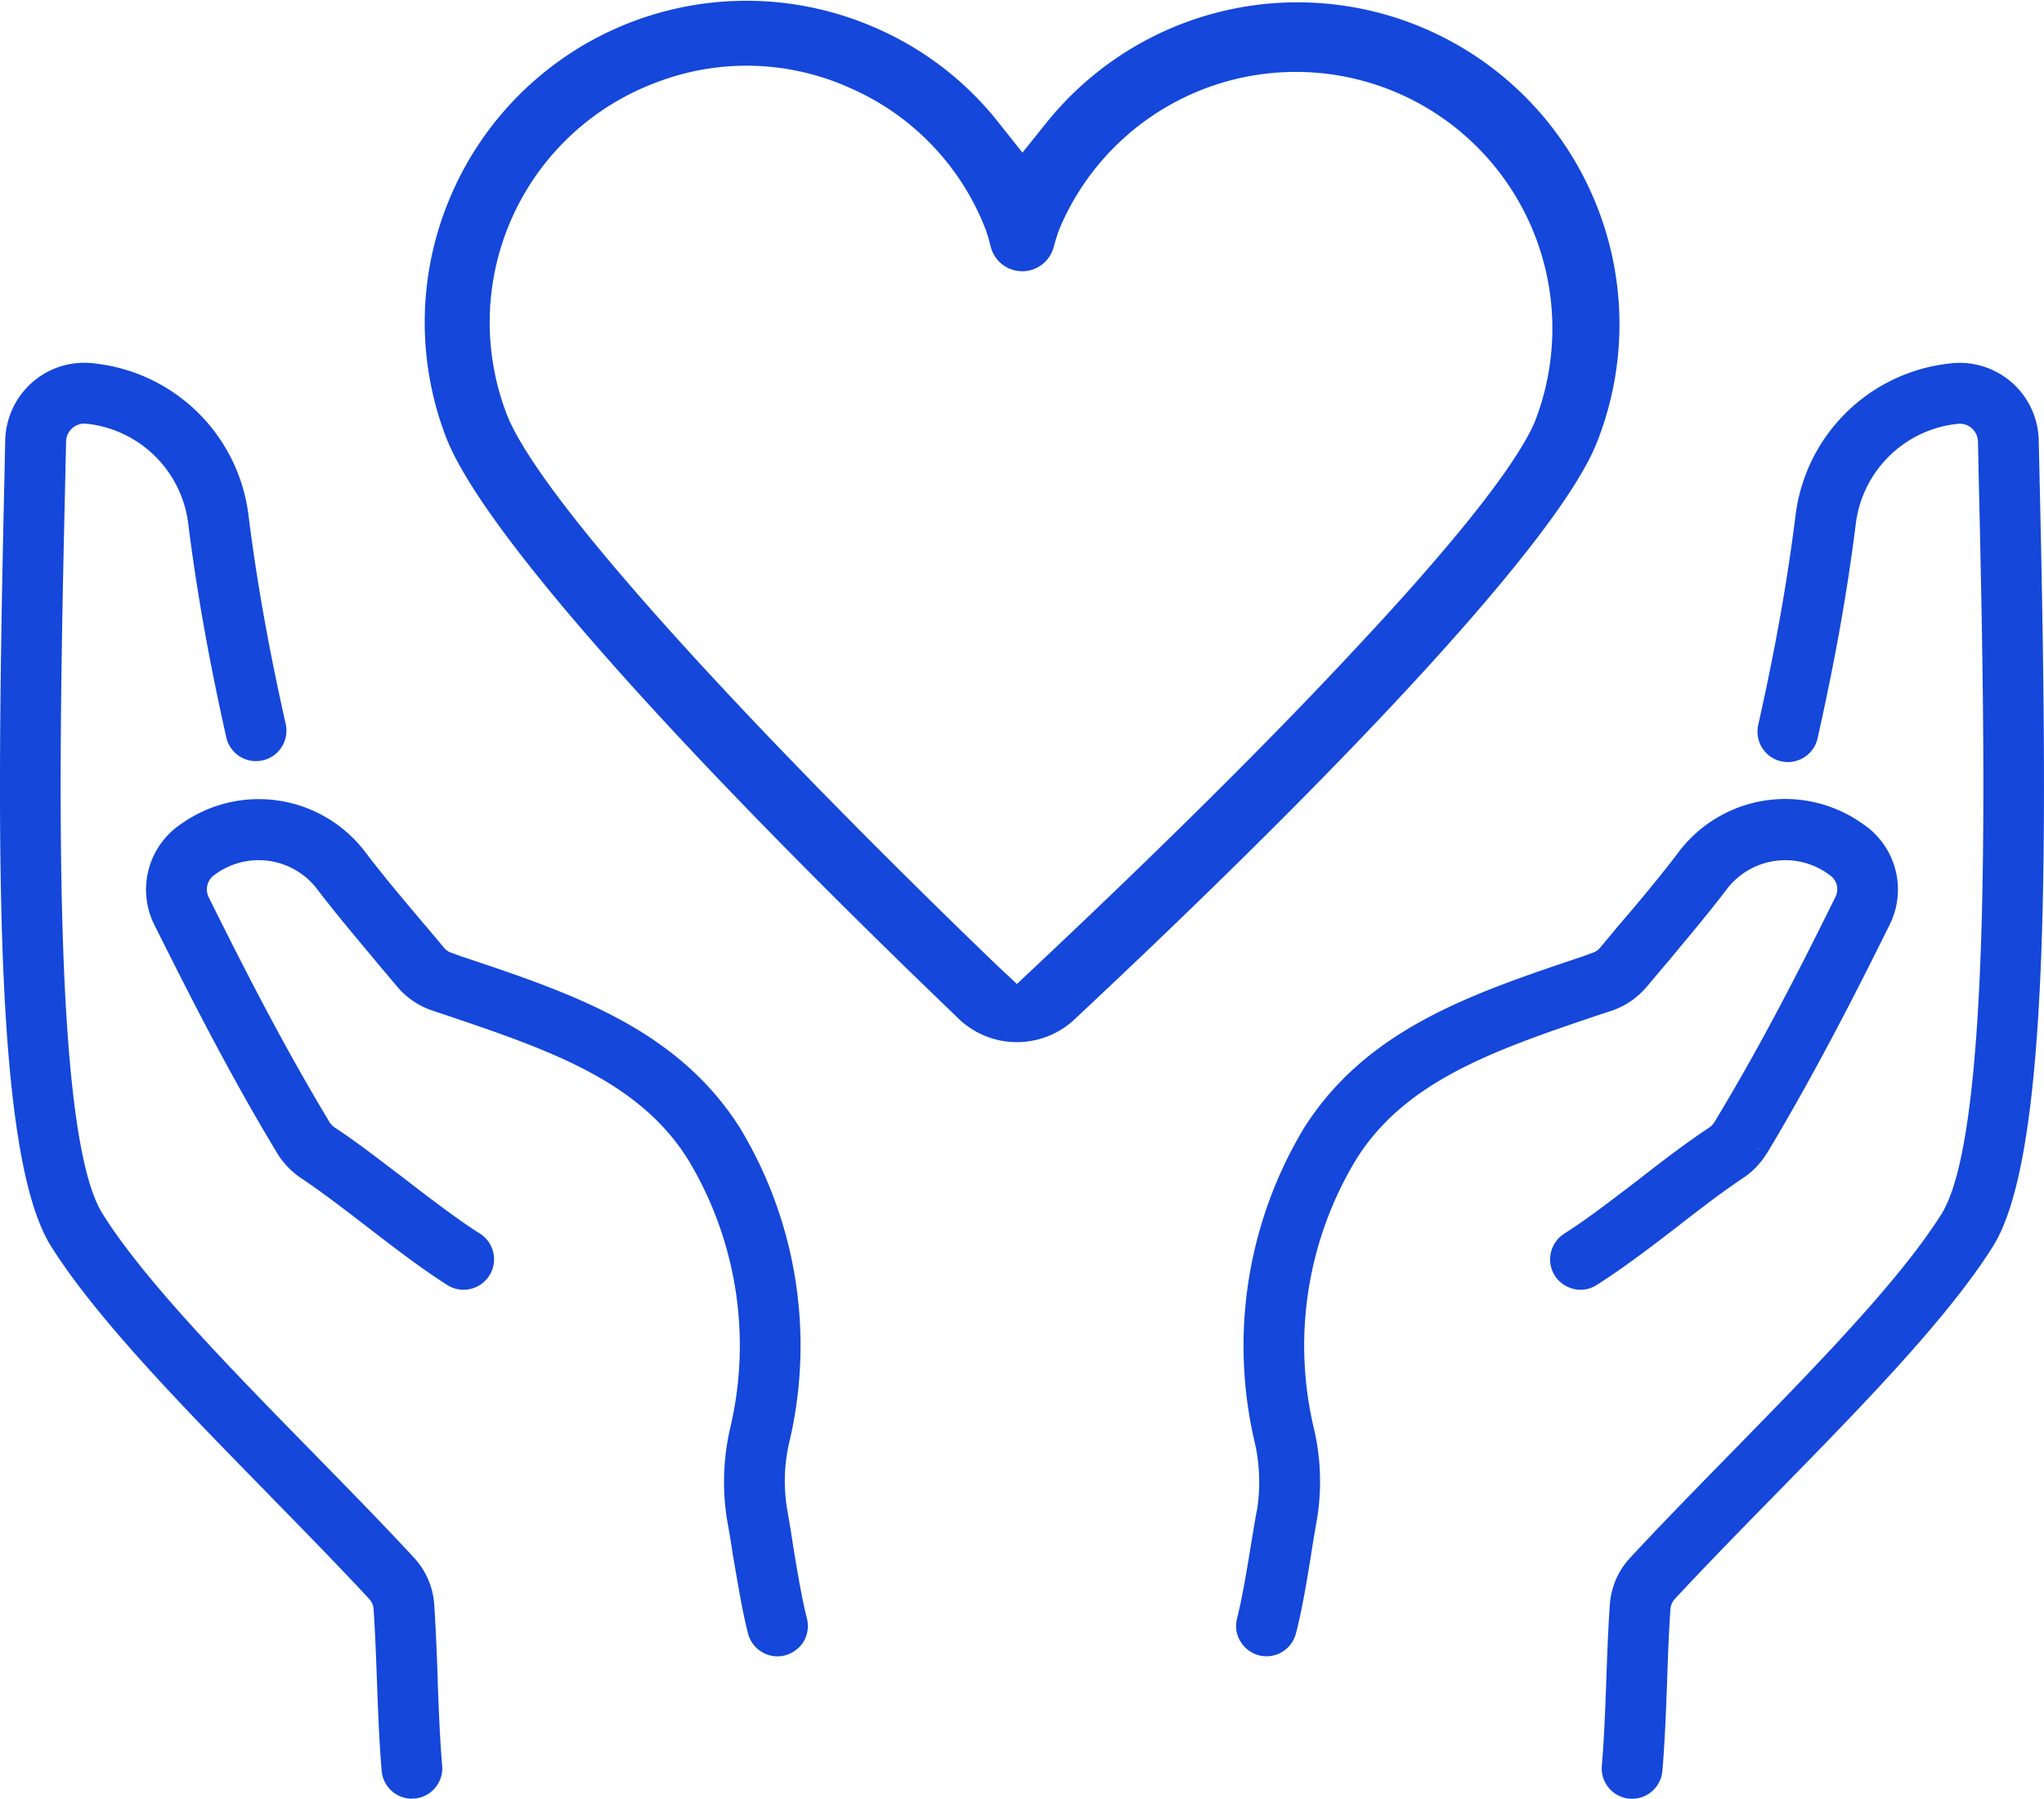
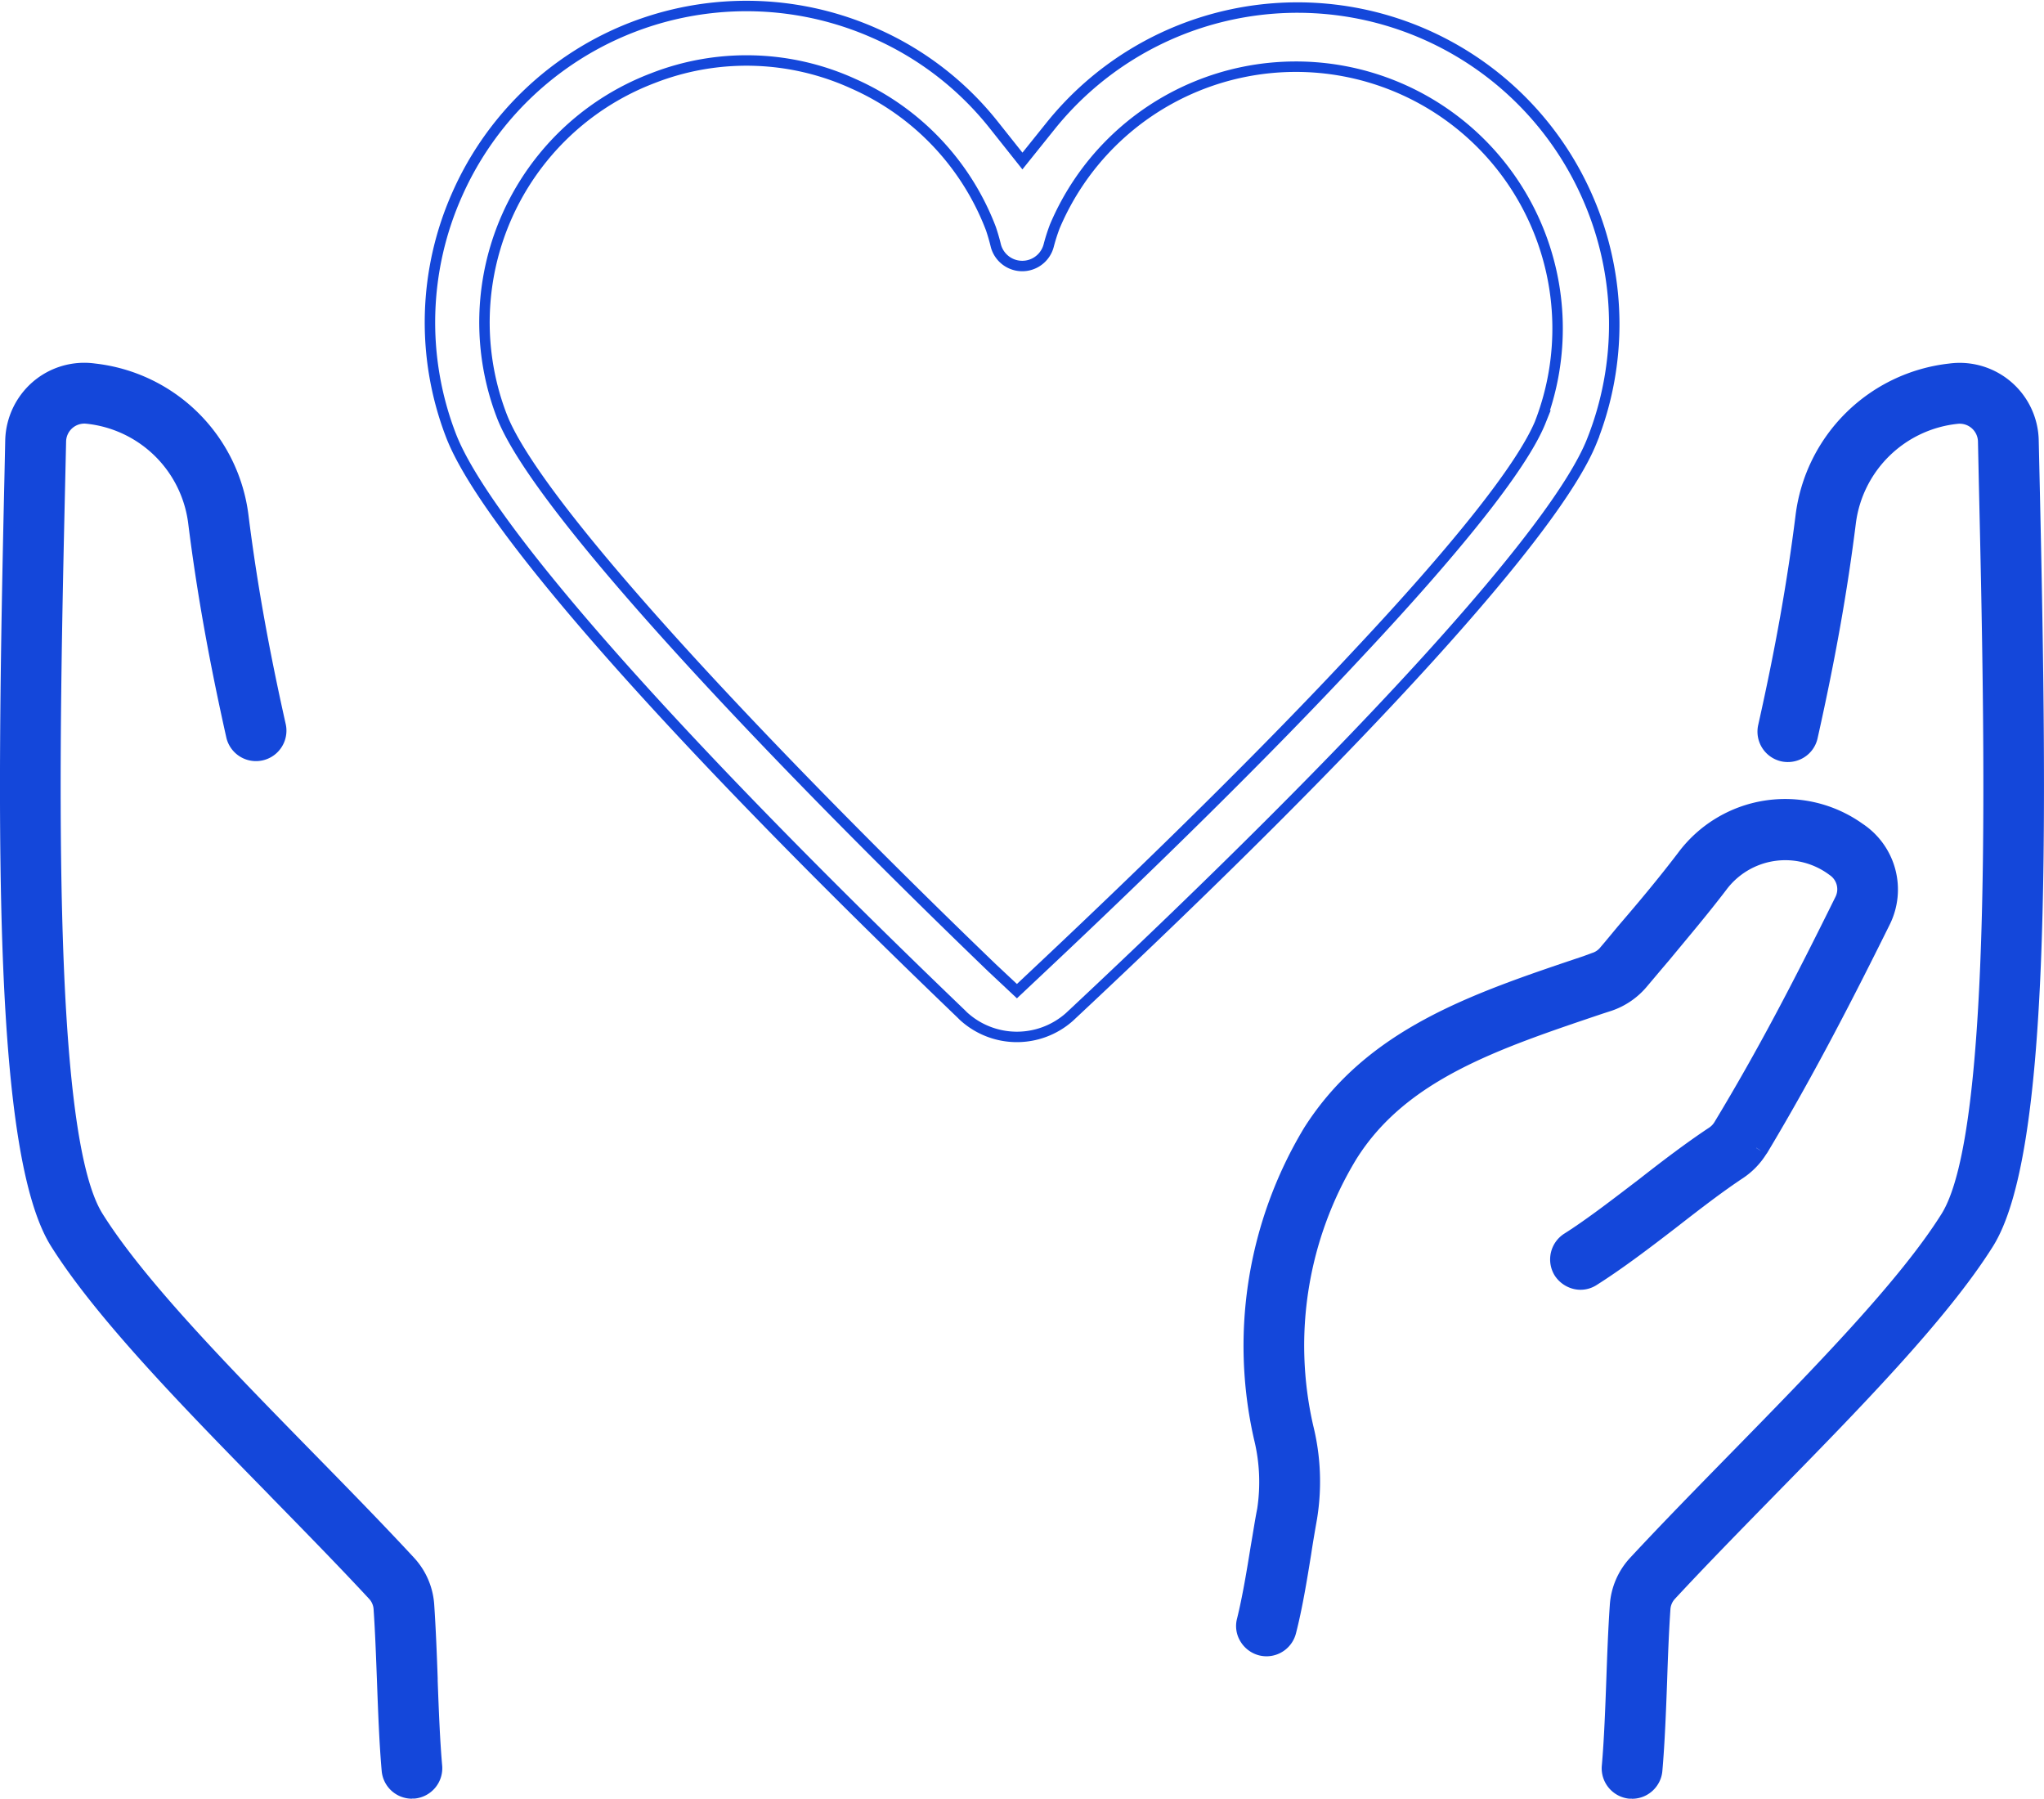
<svg xmlns="http://www.w3.org/2000/svg" id="Group_1227" data-name="Group 1227" width="78.259" height="68.857" viewBox="0 0 78.259 68.857">
  <defs>
    <clipPath id="clip-path">
      <rect id="Rectangle_962" data-name="Rectangle 962" width="78.259" height="68.857" fill="none" />
    </clipPath>
  </defs>
  <g id="Group_1226" data-name="Group 1226" transform="translate(0 0)" clip-path="url(#clip-path)">
-     <path id="Path_579" data-name="Path 579" d="M59.1,7.615A12.124,12.124,0,0,0,38.52,4.778L37.426,6.141,36.343,4.778A11.935,11.935,0,0,0,31.8,1.261a12.109,12.109,0,0,0-16,6.12,12.044,12.044,0,0,0-.257,9.257c1.307,3.417,8.431,11.491,19.542,22.155l.078.078a3.029,3.029,0,0,0,4.065.034c11.334-10.6,18.615-18.615,19.989-22.021A12.067,12.067,0,0,0,59.1,7.615M57.27,16.1c-.715,1.787-3.417,5.081-6.979,8.878-3.551,3.819-7.984,8.152-12.127,12.049l-.949.893-.96-.9C28.09,29.156,18.878,19.5,17.493,15.9A10,10,0,0,1,23.277,2.969a9.84,9.84,0,0,1,7.672.212,9.929,9.929,0,0,1,5.271,5.55c.067.2.134.424.19.659a1.046,1.046,0,0,0,2.021-.011,7.22,7.22,0,0,1,.235-.737,10.022,10.022,0,0,1,18.6,7.46" transform="translate(1.72 0.023)" fill="#1447da" />
    <path id="Path_580" data-name="Path 580" d="M59.1,7.615A12.124,12.124,0,0,0,38.52,4.778L37.426,6.141,36.343,4.778A11.935,11.935,0,0,0,31.8,1.261a12.109,12.109,0,0,0-16,6.12,12.044,12.044,0,0,0-.257,9.257c1.307,3.417,8.431,11.491,19.542,22.155l.078.078a3.029,3.029,0,0,0,4.065.034c11.334-10.6,18.615-18.615,19.989-22.021A12.067,12.067,0,0,0,59.1,7.615ZM57.27,16.1c-.715,1.787-3.417,5.081-6.979,8.878-3.551,3.819-7.984,8.152-12.127,12.049l-.949.893-.96-.9C28.09,29.156,18.878,19.5,17.493,15.9A10,10,0,0,1,23.277,2.969a9.84,9.84,0,0,1,7.672.212,9.929,9.929,0,0,1,5.271,5.55c.067.2.134.424.19.659a1.046,1.046,0,0,0,2.021-.011,7.22,7.22,0,0,1,.235-.737,10.022,10.022,0,0,1,18.6,7.46Z" transform="translate(1.72 0.023)" fill="none" stroke="#1447da" stroke-miterlimit="10" stroke-width="0.4" />
    <path id="Path_581" data-name="Path 581" d="M60.4,39.473l-.19-.112V39.35h.011Z" transform="translate(7.027 4.592)" fill="#1447da" />
    <path id="Path_582" data-name="Path 582" d="M60.226,39.35h-.011v.011l.19.112Zm0,0h-.011v.011l.19.112Z" transform="translate(7.027 4.592)" fill="#1447da" />
    <path id="Path_583" data-name="Path 583" d="M66.383,28.35a5.109,5.109,0,0,0-7.092,1.117c-.715.938-1.462,1.831-2.133,2.613-.279.324-.546.659-.825.983a.641.641,0,0,1-.325.223l-.334.123c-4.256,1.429-8.275,2.769-10.687,6.566A16.17,16.17,0,0,0,43.066,51.9a6.8,6.8,0,0,1,.123,2.658c-.089.447-.155.9-.246,1.418-.156.972-.324,1.977-.524,2.781a1.127,1.127,0,0,0,.134.893,1.177,1.177,0,0,0,.714.525,1.2,1.2,0,0,0,.279.034,1.166,1.166,0,0,0,1.128-.882c.236-.916.414-1.988.581-3.026.067-.447.145-.9.223-1.34a8.9,8.9,0,0,0-.145-3.585,13.756,13.756,0,0,1,1.642-10.184c1.9-3.049,5.394-4.221,9.436-5.583l.346-.112a3.033,3.033,0,0,0,1.362-.938c.246-.29.48-.57.727-.86l.133-.156c.7-.849,1.442-1.72,2.166-2.669a2.817,2.817,0,0,1,3.964-.57.652.652,0,0,1,.212.849C63.7,34.436,62.362,37,60.7,39.752a.678.678,0,0,1-.213.223c-.86.57-1.787,1.273-2.669,1.965-.938.715-1.988,1.53-2.87,2.088a1.171,1.171,0,0,0-.367,1.608,1.2,1.2,0,0,0,.737.514,1.136,1.136,0,0,0,.87-.156c.972-.614,2.032-1.418,3.06-2.211.86-.67,1.742-1.351,2.535-1.876a3.033,3.033,0,0,0,.893-.916l.034-.045c1.843-3.071,3.4-6.131,4.7-8.755a3.019,3.019,0,0,0-1.026-3.841M62.3,40.757v-.011h.01l.179.123Z" transform="translate(4.946 3.196)" fill="#1447da" />
    <path id="Path_584" data-name="Path 584" d="M56.853,66.715a.942.942,0,0,1-1.736-.583c.088-.995.133-2.193.175-3.351.035-.958.071-1.916.13-2.786a2.739,2.739,0,0,1,.727-1.694c1.215-1.309,2.57-2.691,3.881-4.031,3.17-3.237,6.448-6.584,8.061-9.159,2.03-3.24,1.69-18.25,1.463-28.182l-.034-1.5a.932.932,0,0,0-.322-.685.911.911,0,0,0-.709-.216A4.585,4.585,0,0,0,64.4,18.506c-.327,2.609-.793,5.223-1.466,8.227a.941.941,0,1,1-1.837-.412c.66-2.944,1.116-5.5,1.434-8.049a6.447,6.447,0,0,1,5.678-5.611A2.806,2.806,0,0,1,71.4,15.379l.034,1.505c.318,13.957.4,25.788-1.75,29.225-1.721,2.748-5.071,6.17-8.312,9.479-1.3,1.329-2.648,2.7-3.84,3.988a.877.877,0,0,0-.232.527c-.059.872-.093,1.809-.128,2.747-.044,1.183-.088,2.405-.181,3.449a.933.933,0,0,1-.14.415" transform="translate(6.432 1.475)" fill="#1447da" />
    <path id="Path_585" data-name="Path 585" d="M56.077,67.405c-.035,0-.068,0-.1,0a1.168,1.168,0,0,1-1.056-1.265c.089-1,.134-2.242.174-3.339.03-.84.068-1.885.131-2.793a2.935,2.935,0,0,1,.784-1.83c1.184-1.274,2.5-2.619,3.773-3.92l.114-.116c3.161-3.229,6.429-6.568,8.03-9.122,1.994-3.183,1.655-18.152,1.428-28.057l-.032-1.506a.7.7,0,0,0-.781-.683,4.389,4.389,0,0,0-3.892,3.79c-.326,2.615-.793,5.236-1.468,8.248a1.155,1.155,0,0,1-.511.727,1.174,1.174,0,0,1-.88.155,1.166,1.166,0,0,1-.882-1.393c.659-2.937,1.113-5.489,1.43-8.028a6.67,6.67,0,0,1,5.875-5.806A3.028,3.028,0,0,1,71.649,15.4l.034,1.505c.317,13.992.4,25.858-1.783,29.351-1.736,2.769-5.094,6.2-8.343,9.513l-.054.056c-1.282,1.31-2.609,2.666-3.782,3.93a.647.647,0,0,0-.172.385c-.063.91-.1,1.927-.127,2.744-.041,1.126-.089,2.4-.183,3.462a1.136,1.136,0,0,1-.174.515,1.161,1.161,0,0,1-.987.547M68.626,14.318a1.122,1.122,0,0,1,.74.277,1.145,1.145,0,0,1,.4.846l.034,1.506c.226,9.96.568,25.01-1.5,28.306-1.627,2.594-4.912,5.95-8.09,9.2l-.114.116c-1.271,1.3-2.586,2.642-3.764,3.911a2.5,2.5,0,0,0-.667,1.554c-.061.9-.1,1.946-.13,2.783-.04,1.1-.087,2.348-.176,3.361a.723.723,0,0,0,.651.782.7.7,0,0,0,.673-.336h0a.713.713,0,0,0,.1-.315c.094-1.052.14-2.319.181-3.439.03-.821.067-1.843.13-2.754a1.087,1.087,0,0,1,.288-.661c1.18-1.272,2.508-2.629,3.792-3.941l.055-.055c3.231-3.3,6.573-6.71,8.281-9.439,2.122-3.387,2.032-15.185,1.716-29.1L71.2,15.409a2.583,2.583,0,0,0-2.94-2.5,6.226,6.226,0,0,0-5.483,5.419c-.319,2.554-.777,5.119-1.437,8.069a.718.718,0,0,0,1.4.316c.673-3,1.138-5.606,1.463-8.207a4.827,4.827,0,0,1,4.283-4.176,1.153,1.153,0,0,1,.138-.009" transform="translate(6.408 1.451)" fill="#1447da" />
-     <path id="Path_586" data-name="Path 586" d="M30.187,59.64a1.212,1.212,0,0,1-.726.536,1.192,1.192,0,0,1-.279.034,1.167,1.167,0,0,1-1.128-.882c-.235-.916-.4-1.988-.581-3.015-.067-.458-.145-.916-.223-1.351a9.145,9.145,0,0,1,.145-3.585A13.767,13.767,0,0,0,25.765,41.2c-1.91-3.06-5.4-4.232-9.447-5.595l-.335-.112a3.006,3.006,0,0,1-1.374-.938l-.726-.86-.1-.123c-.737-.882-1.474-1.753-2.2-2.7a2.817,2.817,0,0,0-3.964-.57.676.676,0,0,0-.212.849c1.63,3.283,2.97,5.852,4.612,8.587a.74.74,0,0,0,.223.235c.849.558,1.753,1.262,2.635,1.932,1.016.782,2.032,1.563,2.915,2.122a1.165,1.165,0,0,1-.38,2.122,1.138,1.138,0,0,1-.871-.156c-.972-.614-2.021-1.418-3.049-2.211-.871-.67-1.753-1.351-2.546-1.876a3.173,3.173,0,0,1-.893-.916l-.011-.022c-1.876-3.1-3.417-6.164-4.724-8.777A3.019,3.019,0,0,1,6.345,28.35a5.119,5.119,0,0,1,7.091,1.117c.7.916,1.429,1.776,2.122,2.6.29.335.57.67.838.994a.634.634,0,0,0,.324.223l.335.123c4.255,1.418,8.275,2.769,10.687,6.566A16.112,16.112,0,0,1,29.662,51.9a6.575,6.575,0,0,0-.112,2.658c.078.447.156.9.223,1.362.168,1.027.335,2.032.536,2.836a1.154,1.154,0,0,1-.123.882" transform="translate(0.584 3.197)" fill="#1447da" />
    <path id="Path_587" data-name="Path 587" d="M14.952,66.715a.942.942,0,0,0,1.736-.583c-.088-.995-.133-2.193-.175-3.351-.035-.958-.071-1.916-.13-2.786a2.739,2.739,0,0,0-.727-1.694c-1.215-1.309-2.57-2.691-3.881-4.031-3.17-3.237-6.448-6.584-8.061-9.159-2.03-3.24-1.69-18.25-1.463-28.182l.034-1.5a.932.932,0,0,1,.322-.685.911.911,0,0,1,.709-.216A4.585,4.585,0,0,1,7.4,18.506c.327,2.609.793,5.223,1.466,8.227a.941.941,0,1,0,1.837-.412c-.66-2.944-1.116-5.5-1.434-8.049A6.447,6.447,0,0,0,3.592,12.66,2.806,2.806,0,0,0,.4,15.379L.369,16.885C.05,30.841-.036,42.673,2.119,46.11c1.721,2.748,5.071,6.17,8.312,9.479,1.3,1.329,2.648,2.7,3.84,3.988a.877.877,0,0,1,.232.527c.059.872.093,1.809.128,2.747.044,1.183.088,2.405.181,3.449a.933.933,0,0,0,.14.415" transform="translate(0.023 1.475)" fill="#1447da" />
    <path id="Path_588" data-name="Path 588" d="M15.775,67.405a1.163,1.163,0,0,1-1.161-1.061c-.093-1.043-.137-2.257-.181-3.434-.036-.947-.07-1.9-.13-2.768a.644.644,0,0,0-.175-.392c-1.171-1.262-2.5-2.618-3.78-3.927l-.052-.056c-3.247-3.313-6.6-6.74-8.343-9.513C-.236,42.761-.15,30.895.168,16.9L.2,15.4a3.056,3.056,0,0,1,1.05-2.227,3.022,3.022,0,0,1,2.39-.708,6.666,6.666,0,0,1,5.873,5.8c.318,2.542.773,5.092,1.432,8.029a1.166,1.166,0,0,1-2.275.509c-.672-3-1.139-5.619-1.468-8.248A4.386,4.386,0,0,0,3.313,14.77a.7.7,0,0,0-.782.683l-.034,1.5c-.226,9.907-.566,24.876,1.428,28.058,1.6,2.555,4.87,5.893,8.03,9.121,1.312,1.339,2.667,2.721,3.886,4.037a2.928,2.928,0,0,1,.786,1.836c.06.893.1,1.907.131,2.788l0,.1c.042,1.12.086,2.278.171,3.24A1.167,1.167,0,0,1,15.877,67.4c-.035,0-.069,0-.1,0M3.249,12.886a2.574,2.574,0,0,0-2.6,2.523L.615,16.914C.3,30.831.209,42.629,2.332,46.016c1.712,2.733,5.052,6.142,8.281,9.439l.055.055c1.284,1.313,2.611,2.67,3.789,3.939a1.105,1.105,0,0,1,.293.668c.059.873.094,1.827.128,2.749.044,1.2.088,2.409.18,3.438a.714.714,0,0,0,.106.316h0a.7.7,0,0,0,.672.336.72.72,0,0,0,.651-.781c-.086-.972-.13-2.135-.172-3.261l0-.1c-.03-.878-.068-1.888-.128-2.779a2.492,2.492,0,0,0-.669-1.56c-1.215-1.309-2.567-2.689-3.875-4.025-3.179-3.247-6.465-6.6-8.092-9.2-2.065-3.3-1.722-18.345-1.5-28.3l.034-1.508a1.151,1.151,0,0,1,.4-.848,1.112,1.112,0,0,1,.881-.268A4.83,4.83,0,0,1,7.646,18.5c.327,2.613.792,5.221,1.462,8.207a.718.718,0,1,0,1.4-.314c-.661-2.951-1.118-5.516-1.437-8.072A6.225,6.225,0,0,0,3.59,12.906a2.937,2.937,0,0,0-.342-.02" transform="translate(0 1.451)" fill="#1447da" />
  </g>
</svg>